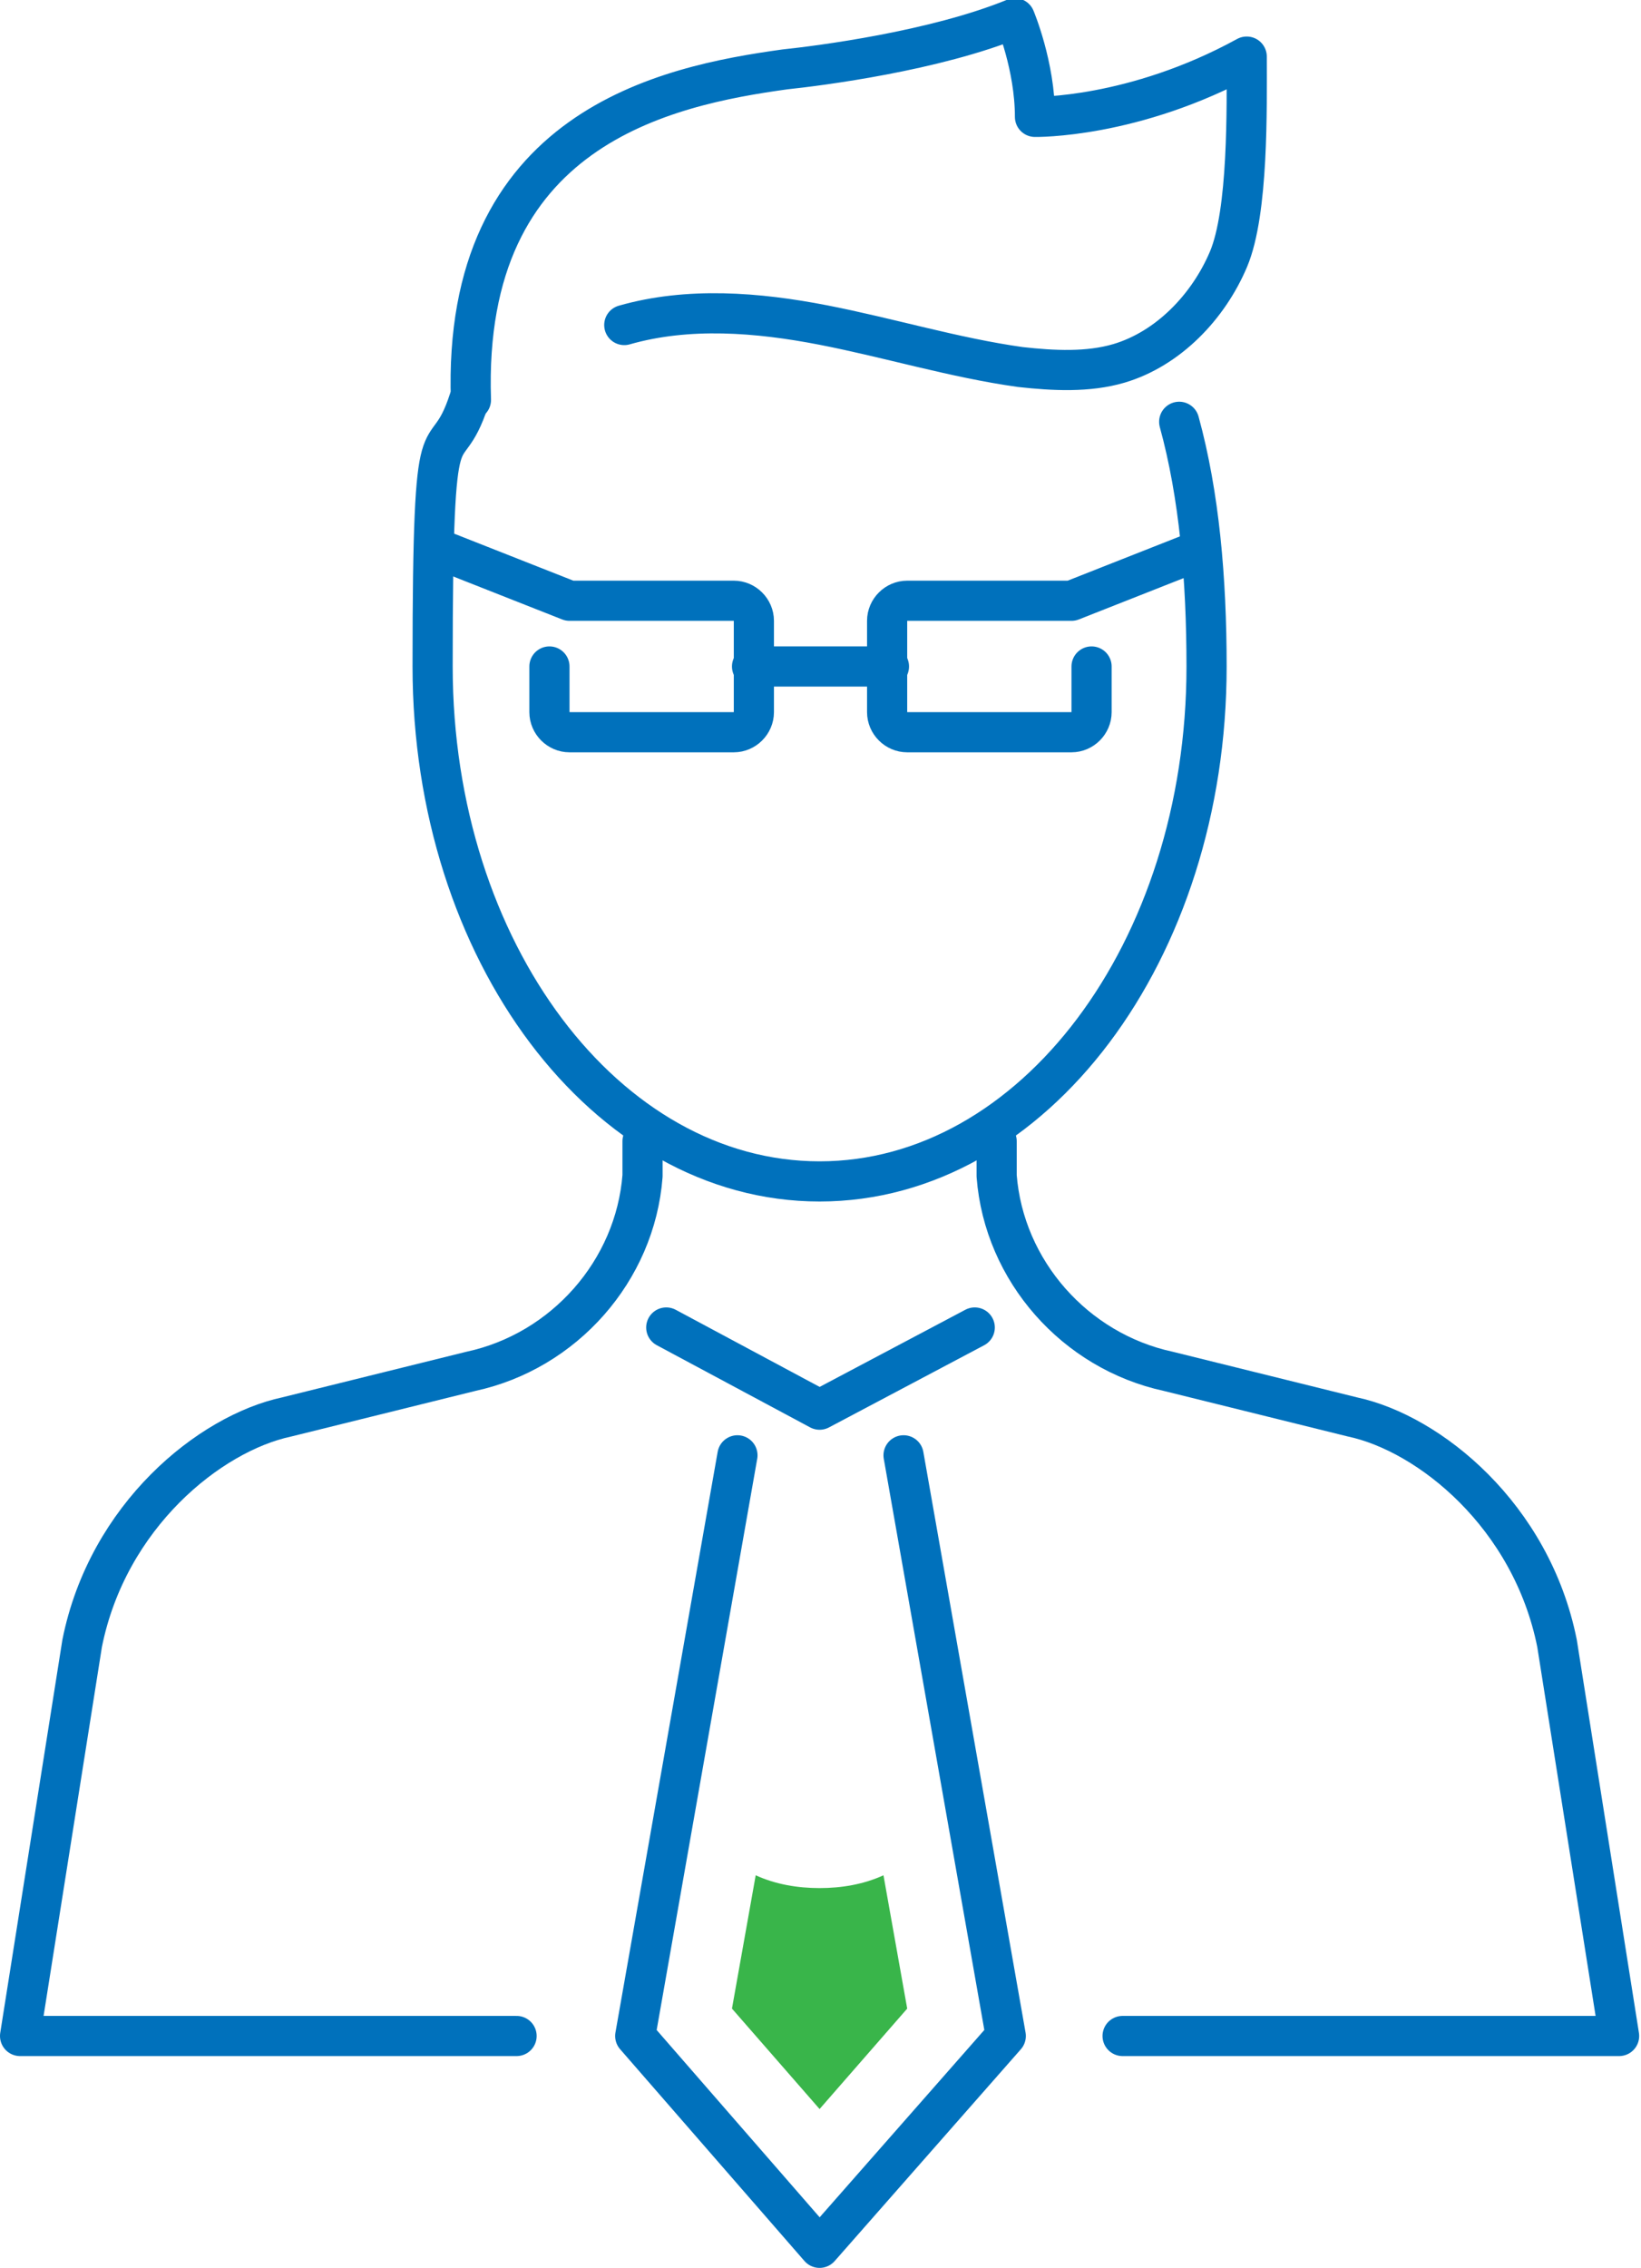
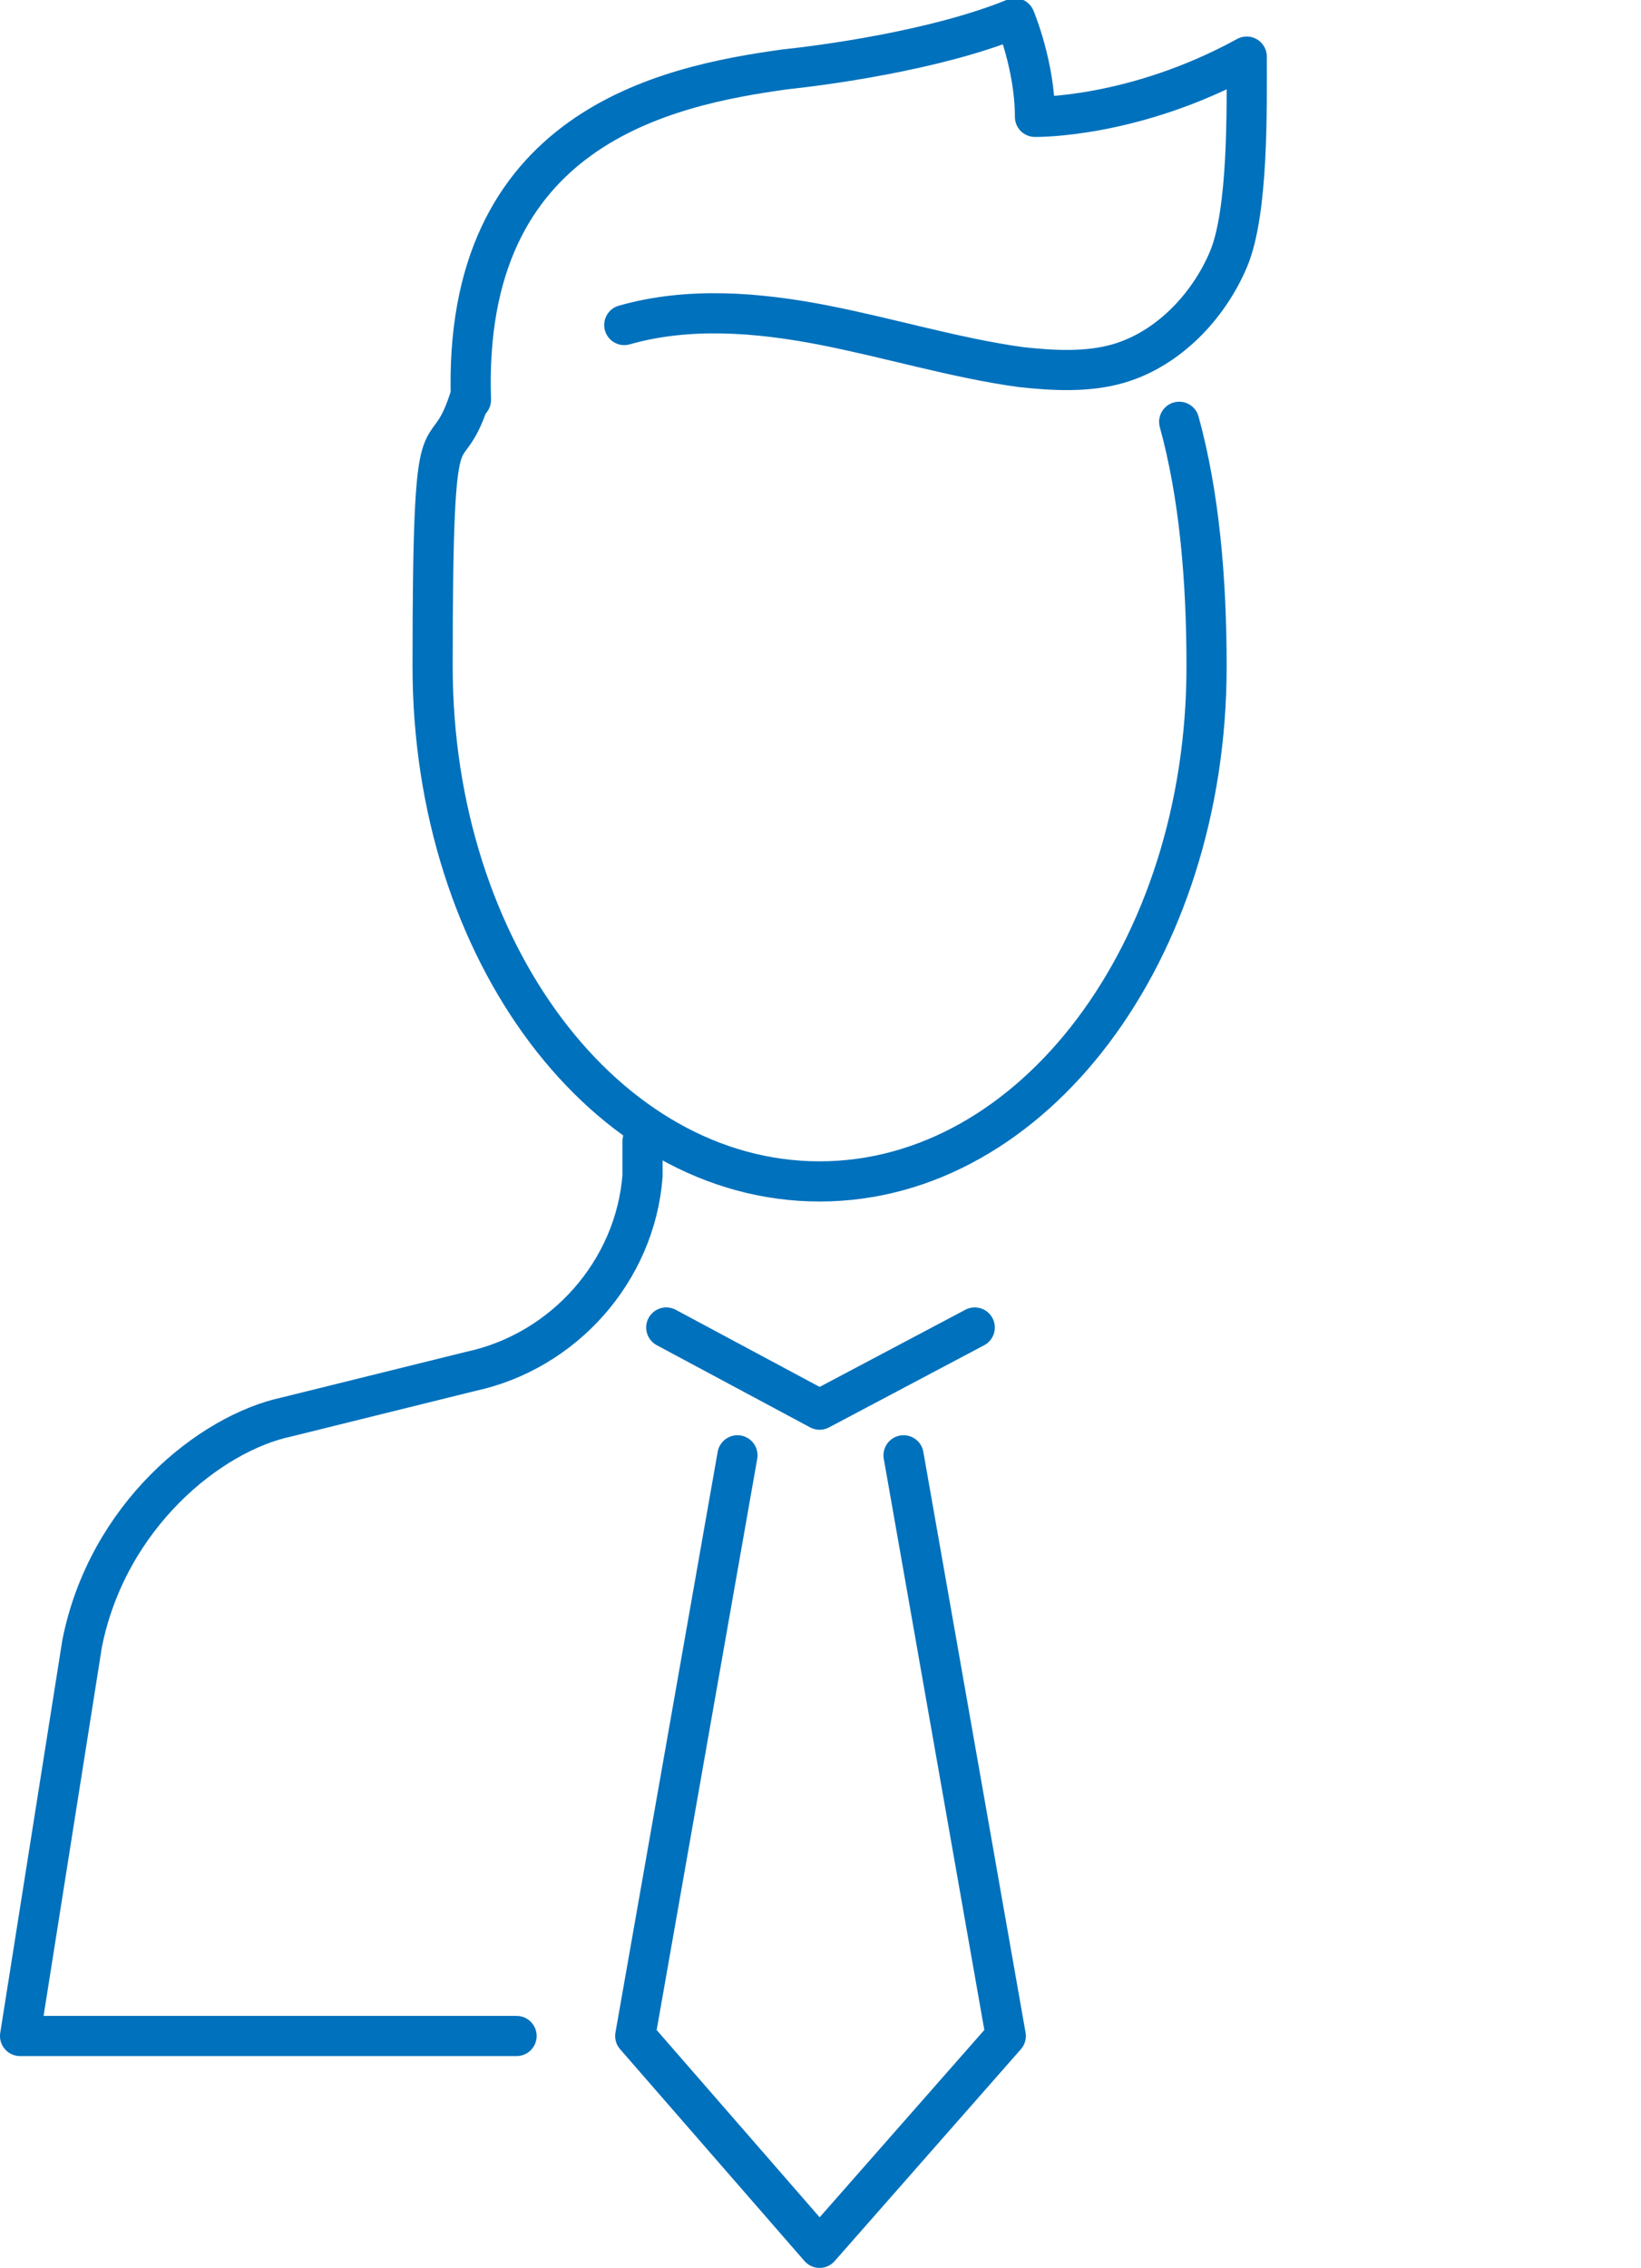
<svg xmlns="http://www.w3.org/2000/svg" id="_レイヤー_1" data-name="レイヤー_1" width="89.9" height="124.2" version="1.1" viewBox="0 0 89.9 124.2">
  <defs>
    <style>
      .st0 {
        fill: none;
        stroke: #0071bc;
        stroke-linecap: round;
        stroke-linejoin: round;
        stroke-width: 2.2px;
      }

      .st1 {
        fill: #39b54a;
      }
    </style>
  </defs>
  <path class="st0" d="M25.8,21.9c-.5-14.9,10.7-17.2,17.2-18.1,1.9-.2,8.2-1,12.6-2.8,0,0,1.1,2.6,1.1,5.4,0,0,5.4.1,11.6-3.3,0,2.8.1,8.5-1,11.1-1.1,2.6-3.3,4.9-6,5.7-1.7.5-3.6.4-5.4.2-3.6-.5-7.2-1.6-10.8-2.3-3.6-.7-7.4-1-10.9,0" />
  <g>
    <polyline class="st0" points="40.4 79.7 34.8 111.5 44.9 123.1 55.1 111.5 49.5 79.7" />
    <path class="st0" d="M28.3,111.5H1.1l3.4-21.5c1.4-7,7-11.5,11.2-12.4,0,0,10.1-2.5,10.1-2.5,5.1-1.1,9-5.5,9.4-10.7,0-.6,0-1.2,0-1.9" />
-     <path class="st0" d="M61.5,111.5h27.2l-3.4-21.5c-1.4-7-7-11.5-11.2-12.4,0,0-10.1-2.5-10.1-2.5-5.1-1.1-9-5.5-9.4-10.7,0-.6,0-1.2,0-1.9" />
-     <path class="st0" d="M59.8,36.5v2.5c0,.6-.5,1.1-1.1,1.1h-9c-.6,0-1.1-.5-1.1-1.1v-5c0-.6.5-1.1,1.1-1.1h9l7.1-2.8" />
-     <path class="st0" d="M30.1,36.5v2.5c0,.6.5,1.1,1.1,1.1h9c.6,0,1.1-.5,1.1-1.1v-5c0-.6-.5-1.1-1.1-1.1h-9l-7.1-2.8" />
-     <line class="st0" x1="41.2" y1="36.5" x2="48.7" y2="36.5" />
    <polyline class="st0" points="53.4 72.7 44.9 77.2 44.9 77.2 36.5 72.7" />
    <path class="st0" d="M64.6,23.1c1.1,4,1.5,8.6,1.5,13.4,0,15.6-9.5,28.2-21.2,28.2s-21.2-12.6-21.2-28.2.6-10.3,2-14.6" />
-     <path class="st1" d="M41.4,102.7l-1.3,7.3,4.8,5.5,4.8-5.5-1.3-7.3c-1.1.5-2.3.7-3.5.7s-2.4-.2-3.5-.7Z" />
  </g>
</svg>